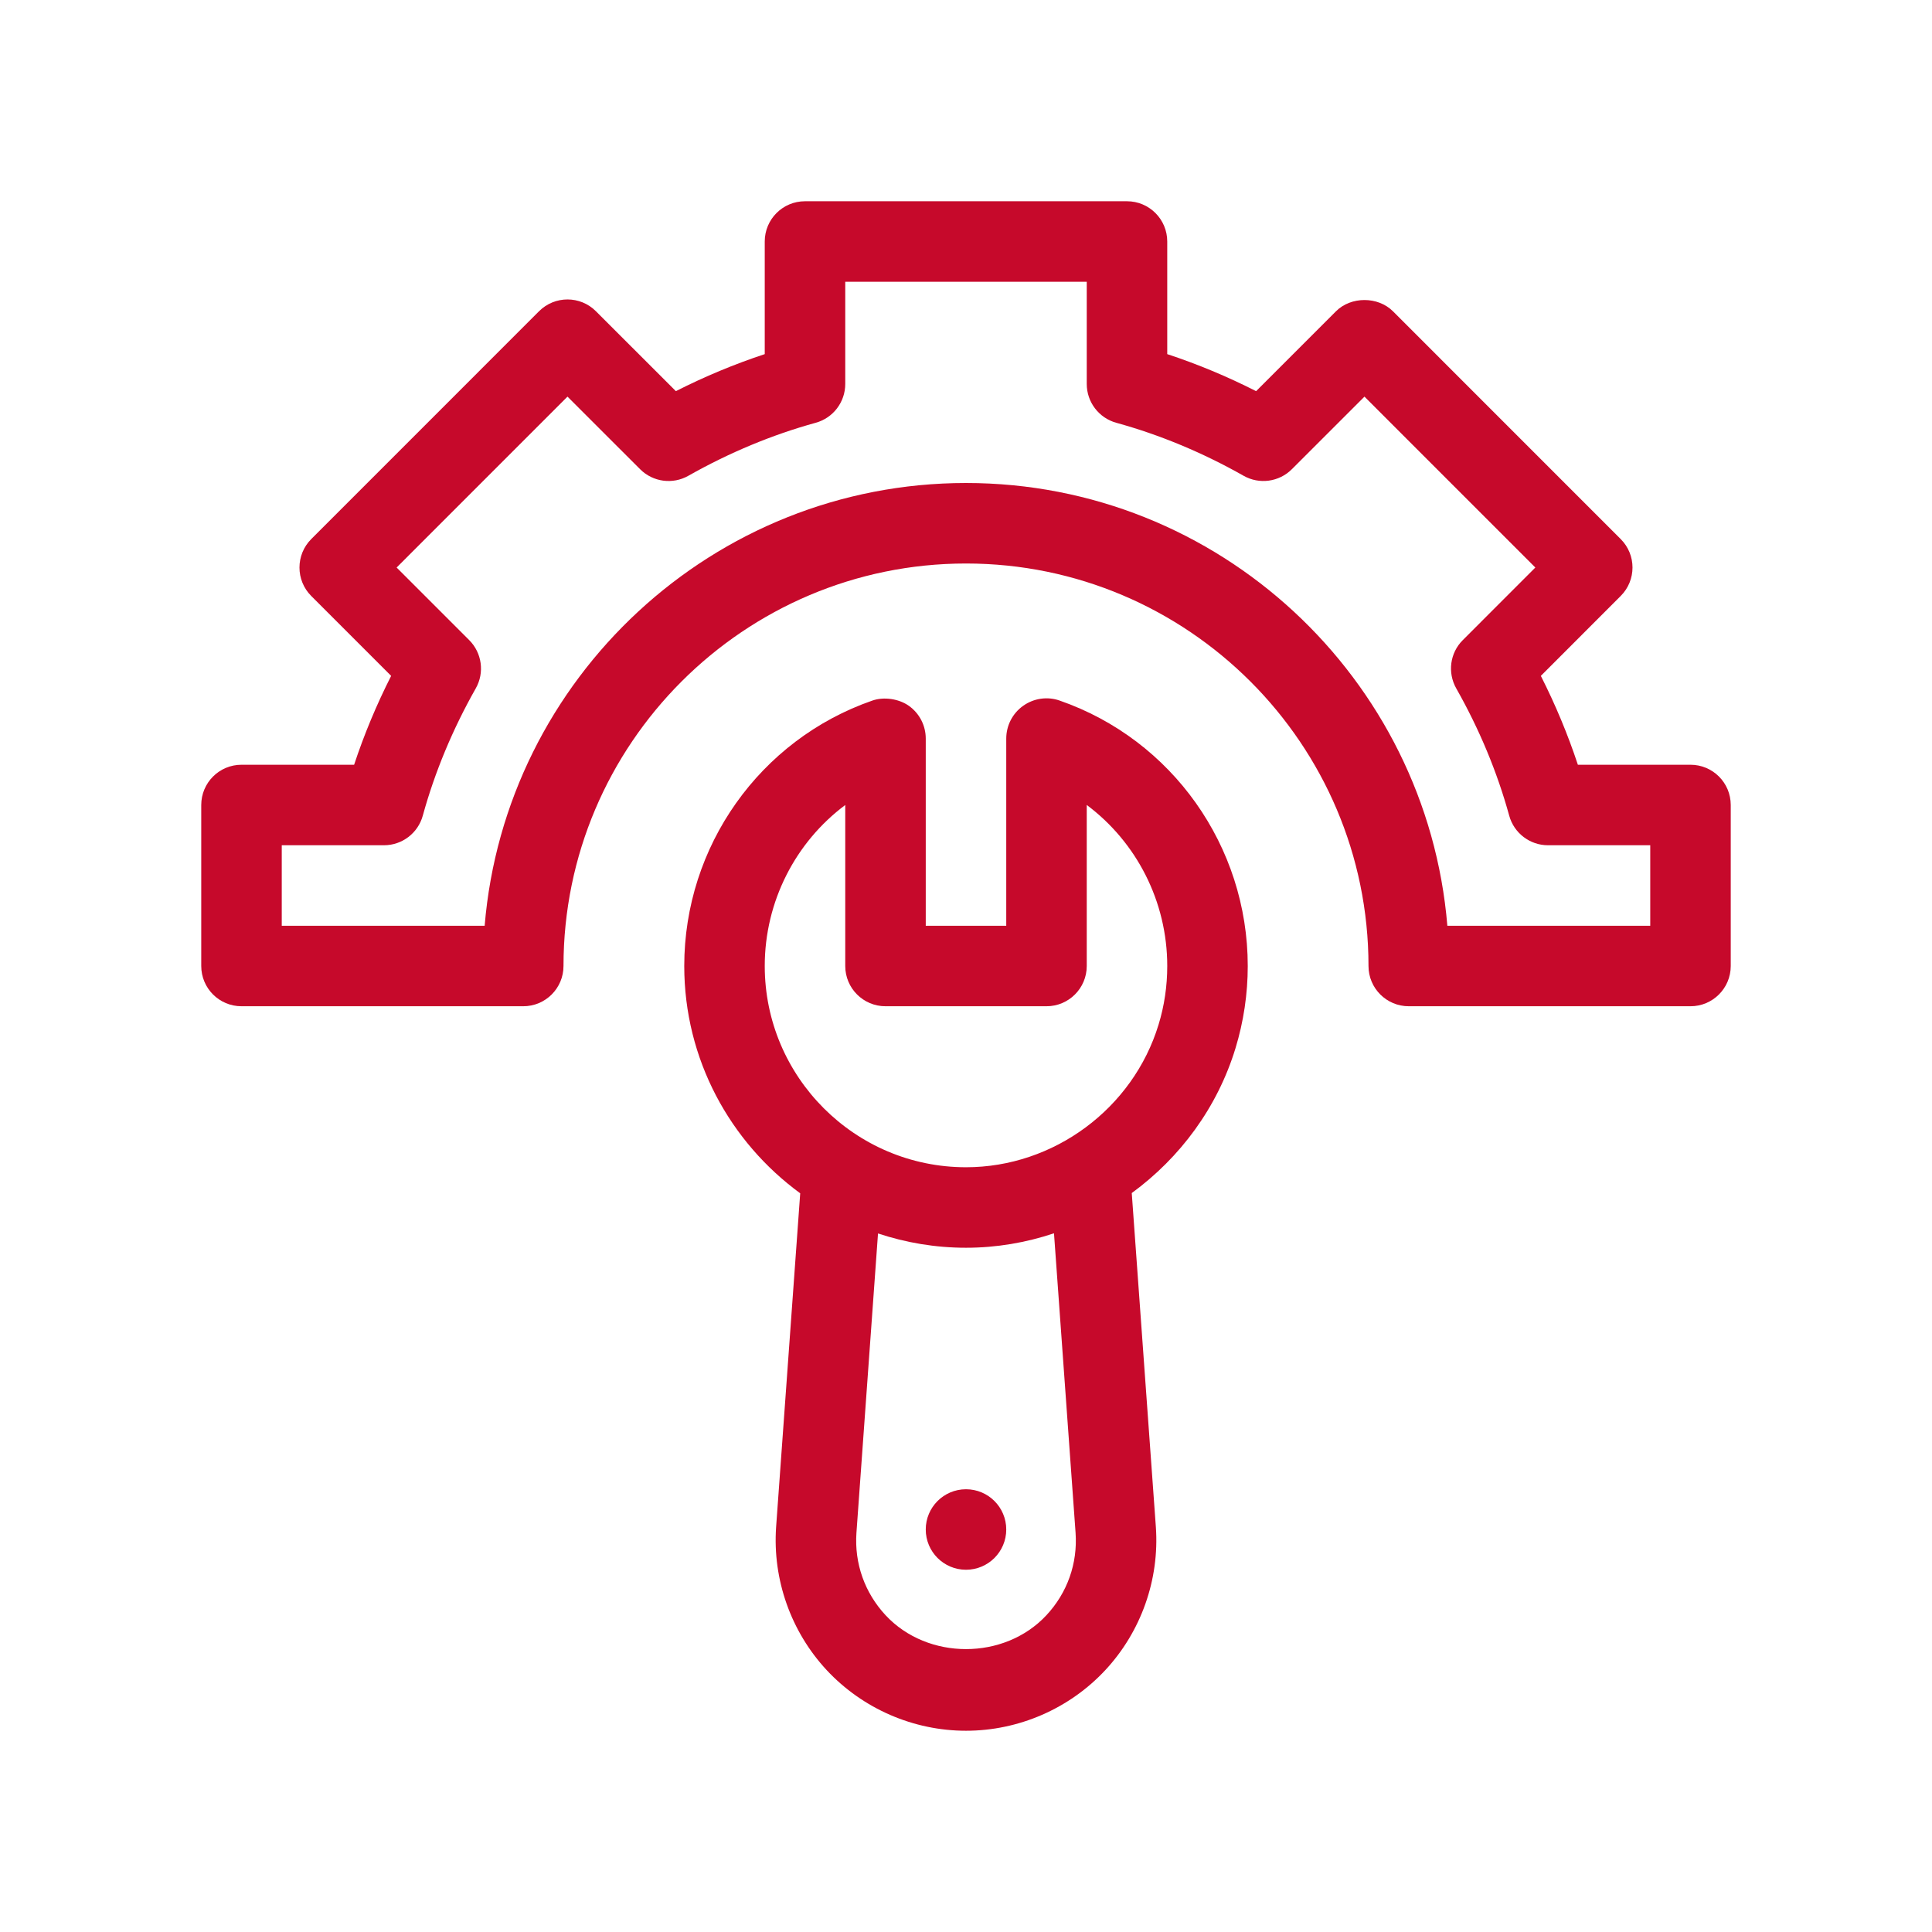
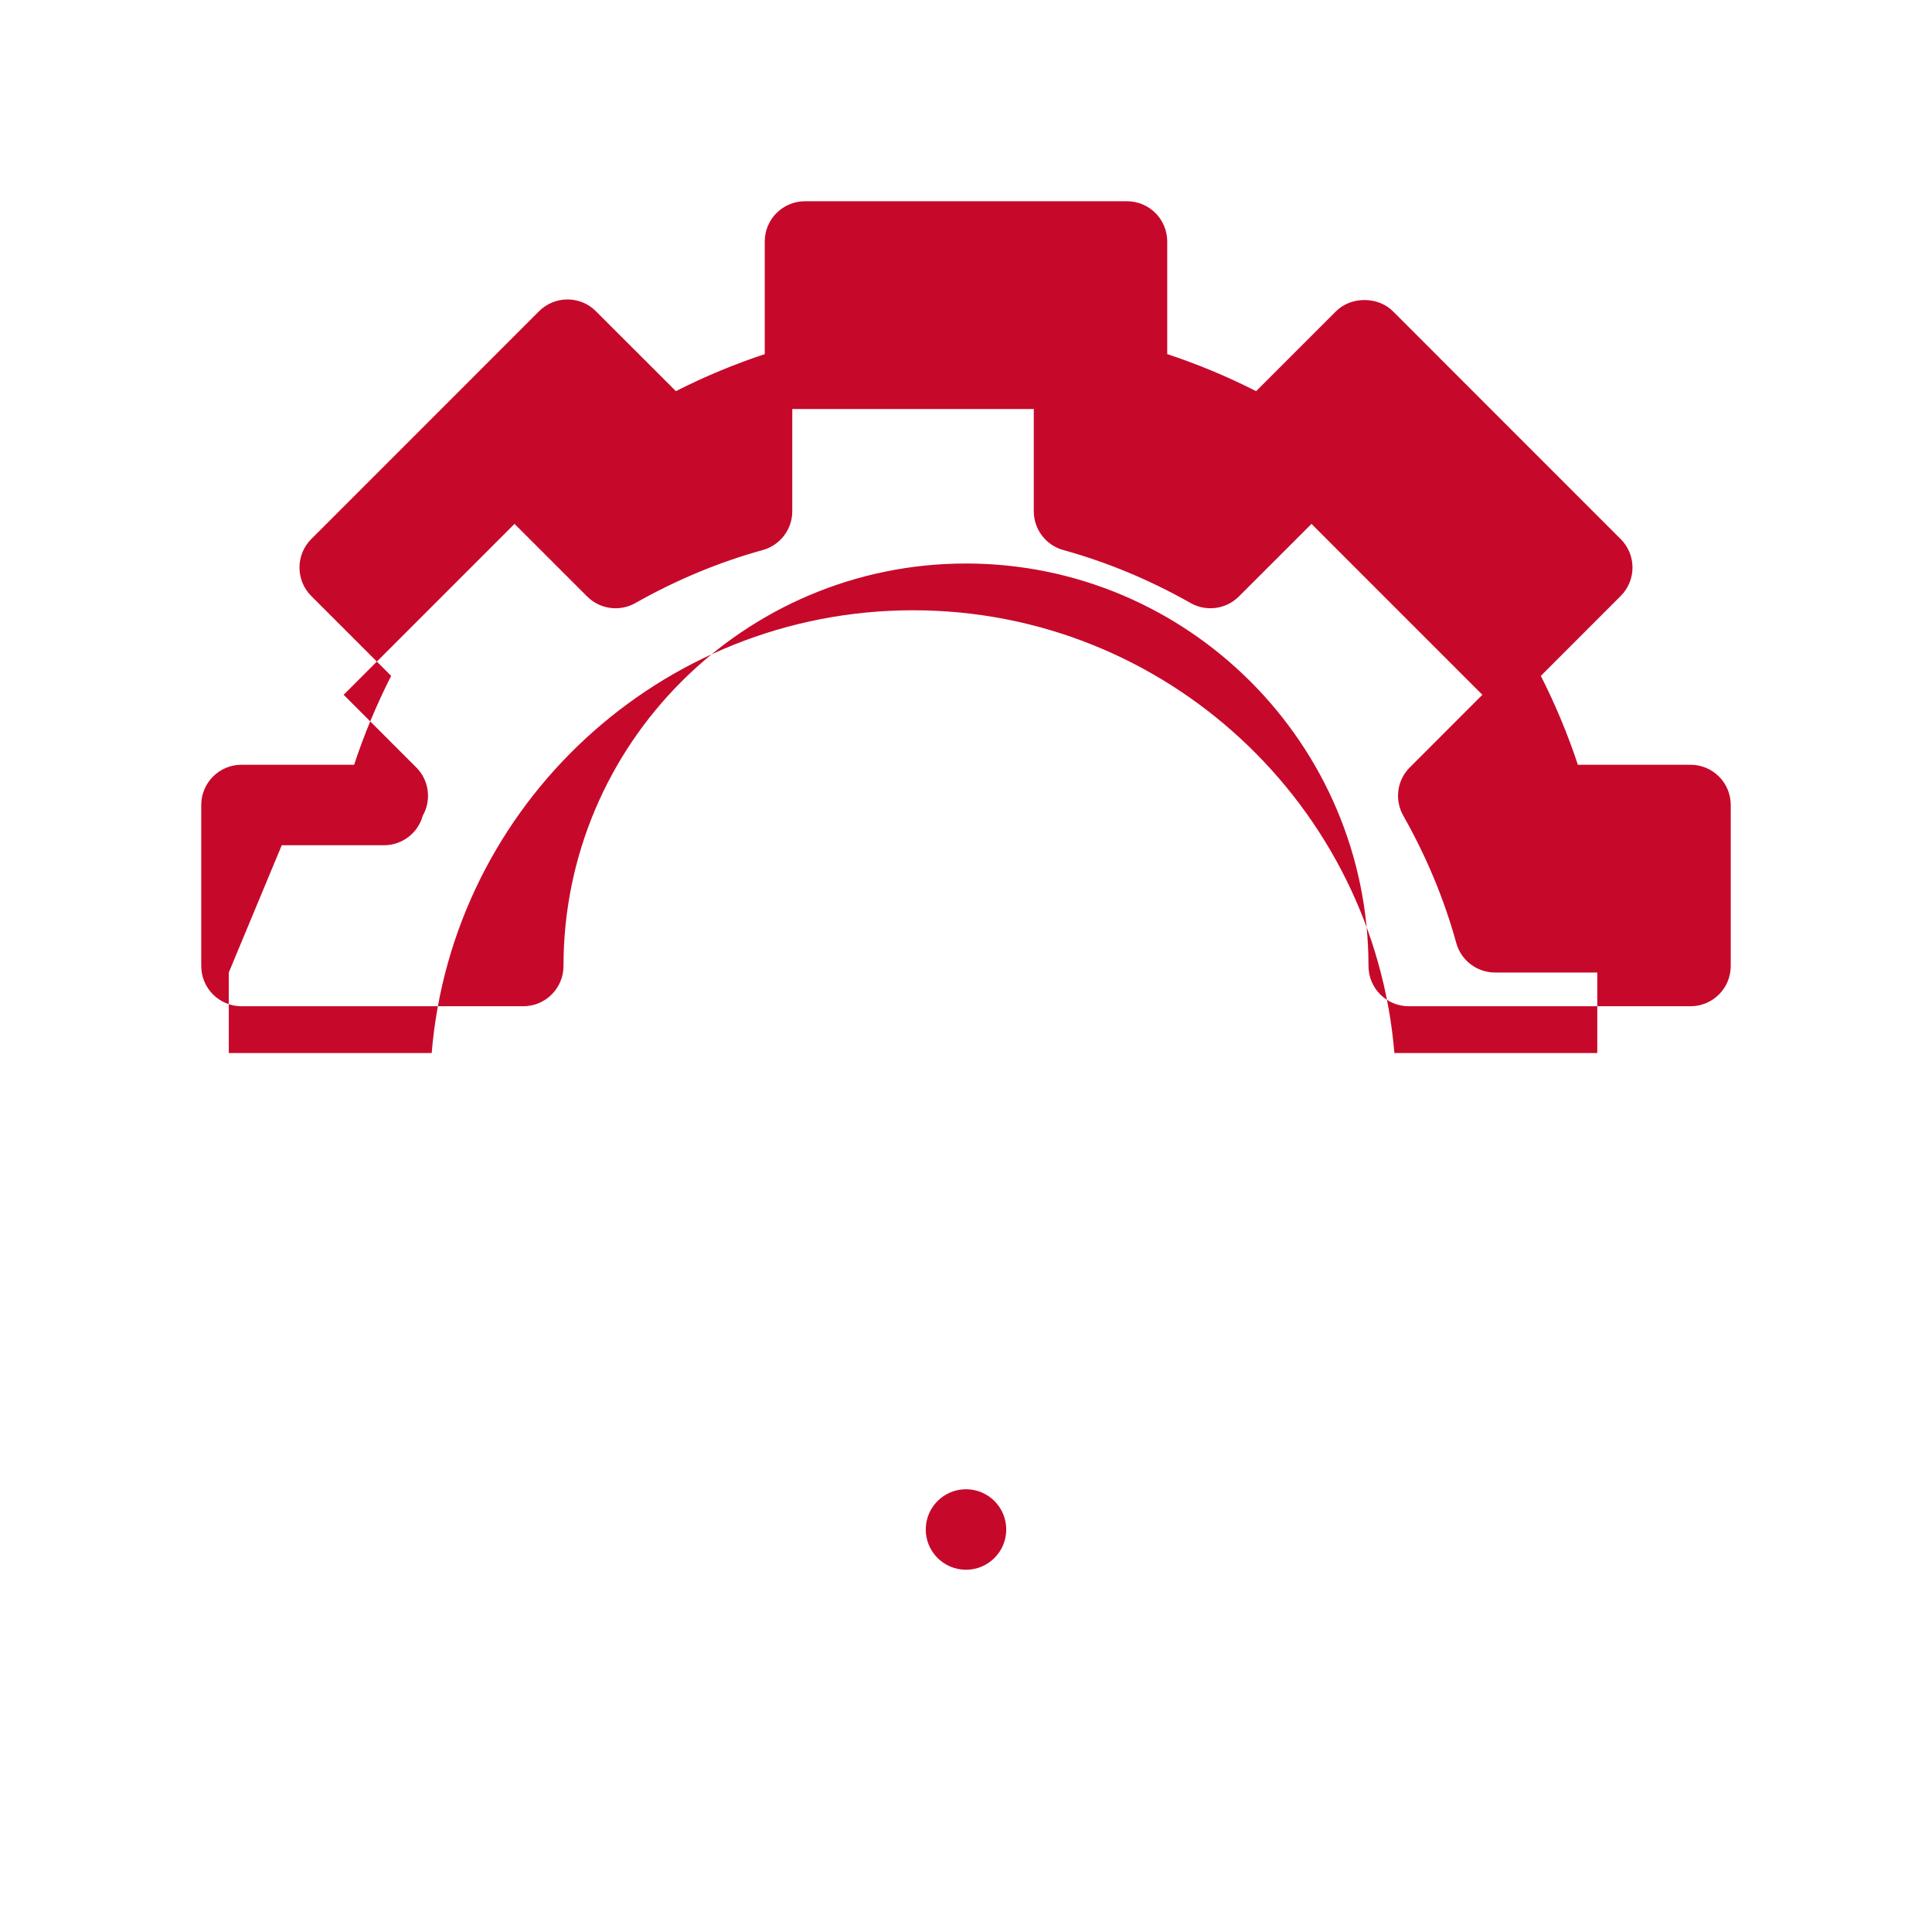
<svg xmlns="http://www.w3.org/2000/svg" width="100%" height="100%" viewBox="0 0 48 48" version="1.1" xml:space="preserve" style="fill-rule:evenodd;clip-rule:evenodd;stroke-linejoin:round;stroke-miterlimit:2;">
-   <path d="M26.328,17.406c-0.303,-0.108 -0.644,-0.058 -0.907,0.129c-0.265,0.188 -0.421,0.491 -0.421,0.815l-0,4.65l-2,0l-0,-4.65c-0,-0.324 -0.156,-0.627 -0.421,-0.815c-0.246,-0.174 -0.621,-0.23 -0.907,-0.129c-2.795,0.971 -4.672,3.621 -4.672,6.594c0,2.319 1.139,4.373 2.881,5.647l-0.599,8.294c-0.09,1.304 0.37,2.601 1.26,3.556c0.892,0.955 2.152,1.503 3.458,1.503c1.307,-0 2.567,-0.548 3.458,-1.503c0.891,-0.956 1.351,-2.252 1.259,-3.559l-0.599,-8.297c1.2,-0.877 2.128,-2.124 2.578,-3.6c0.201,-0.66 0.304,-1.347 0.304,-2.041c-0,-2.973 -1.877,-5.623 -4.672,-6.594l-0,-0Zm-0.333,22.727c-1.043,1.118 -2.947,1.118 -3.99,-0c-0.522,-0.56 -0.78,-1.289 -0.727,-2.051l0.536,-7.437c0.688,0.228 1.422,0.355 2.186,0.355c0.755,-0 1.491,-0.127 2.186,-0.359l0.536,7.438c0.054,0.765 -0.204,1.494 -0.727,2.054l0,-0Zm2.789,-14.676c-0.636,2.086 -2.603,3.543 -4.784,3.543c-2.757,0 -5,-2.243 -5,-5c-0,-1.605 0.766,-3.079 2,-4l-0,4c-0,0.552 0.447,1 1,1l4,-0c0.553,-0 1,-0.448 1,-1l-0,-4.001c1.234,0.922 2,2.395 2,4.001c-0,0.496 -0.072,0.987 -0.216,1.457Z" style="fill:#c6092b;fill-rule:nonzero;" />
-   <path d="M6,25l7,0c0.553,0 1,-0.448 1,-1c-0,-5.514 4.486,-10 10,-10c5.513,-0 10,4.486 10,10c-0,0.552 0.447,1 1,1l7,-0c0.553,-0 1,-0.448 1,-1l-0,-4c-0,-0.553 -0.447,-1 -1,-1l-2.798,-0c-0.248,-0.75 -0.556,-1.489 -0.92,-2.208l1.984,-1.985c0.391,-0.391 0.391,-1.024 0,-1.414c0,-0 -5.627,-5.628 -5.659,-5.66c-0.372,-0.372 -1.042,-0.372 -1.414,-0l-1.985,1.985c-0.72,-0.365 -1.458,-0.673 -2.208,-0.92l-0,-2.798c-0,-0.552 -0.448,-1 -1,-1l-8,0c-0.553,0 -1,0.448 -1,1l-0,2.798c-0.75,0.248 -1.489,0.555 -2.208,0.92l-1.986,-1.985c-0.39,-0.391 -1.023,-0.391 -1.414,0l-5.659,5.66c-0.39,0.391 -0.39,1.024 0,1.414l1.985,1.985c-0.365,0.72 -0.672,1.458 -0.92,2.208l-2.798,0c-0.553,0 -1,0.448 -1,1l0,4c0,0.553 0.447,1 1,1l-0,0Zm1,-4l2.54,0c0.45,0 0.845,-0.301 0.964,-0.735c0.298,-1.082 0.741,-2.146 1.316,-3.162c0.222,-0.391 0.155,-0.882 -0.163,-1.2l-1.803,-1.803l4.245,-4.246l1.804,1.803c0.318,0.319 0.81,0.385 1.2,0.163c1.017,-0.575 2.08,-1.018 3.162,-1.316c0.434,-0.119 0.735,-0.514 0.735,-0.964l-0,-2.54l6,-0l-0,2.54c-0,0.45 0.301,0.845 0.734,0.964c1.082,0.298 2.146,0.741 3.162,1.316c0.391,0.222 0.883,0.155 1.2,-0.163l1.804,-1.803l1.069,1.07l3.176,3.176l-1.802,1.803c-0.319,0.317 -0.385,0.808 -0.163,1.2c0.575,1.015 1.018,2.079 1.316,3.162c0.119,0.434 0.514,0.735 0.964,0.735l2.54,-0l0,2l-5.041,-0c-0.51,-6.151 -5.679,-11 -11.959,-11c-6.28,0 -11.449,4.85 -11.959,11l-5.041,0l-0,-2l-0,0Z" style="fill:#c6092b;fill-rule:nonzero;" />
+   <path d="M6,25l7,0c0.553,0 1,-0.448 1,-1c-0,-5.514 4.486,-10 10,-10c5.513,-0 10,4.486 10,10c-0,0.552 0.447,1 1,1l7,-0c0.553,-0 1,-0.448 1,-1l-0,-4c-0,-0.553 -0.447,-1 -1,-1l-2.798,-0c-0.248,-0.75 -0.556,-1.489 -0.92,-2.208l1.984,-1.985c0.391,-0.391 0.391,-1.024 0,-1.414c0,-0 -5.627,-5.628 -5.659,-5.66c-0.372,-0.372 -1.042,-0.372 -1.414,-0l-1.985,1.985c-0.72,-0.365 -1.458,-0.673 -2.208,-0.92l-0,-2.798c-0,-0.552 -0.448,-1 -1,-1l-8,0c-0.553,0 -1,0.448 -1,1l-0,2.798c-0.75,0.248 -1.489,0.555 -2.208,0.92l-1.986,-1.985c-0.39,-0.391 -1.023,-0.391 -1.414,0l-5.659,5.66c-0.39,0.391 -0.39,1.024 0,1.414l1.985,1.985c-0.365,0.72 -0.672,1.458 -0.92,2.208l-2.798,0c-0.553,0 -1,0.448 -1,1l0,4c0,0.553 0.447,1 1,1l-0,0Zm1,-4l2.54,0c0.45,0 0.845,-0.301 0.964,-0.735c0.222,-0.391 0.155,-0.882 -0.163,-1.2l-1.803,-1.803l4.245,-4.246l1.804,1.803c0.318,0.319 0.81,0.385 1.2,0.163c1.017,-0.575 2.08,-1.018 3.162,-1.316c0.434,-0.119 0.735,-0.514 0.735,-0.964l-0,-2.54l6,-0l-0,2.54c-0,0.45 0.301,0.845 0.734,0.964c1.082,0.298 2.146,0.741 3.162,1.316c0.391,0.222 0.883,0.155 1.2,-0.163l1.804,-1.803l1.069,1.07l3.176,3.176l-1.802,1.803c-0.319,0.317 -0.385,0.808 -0.163,1.2c0.575,1.015 1.018,2.079 1.316,3.162c0.119,0.434 0.514,0.735 0.964,0.735l2.54,-0l0,2l-5.041,-0c-0.51,-6.151 -5.679,-11 -11.959,-11c-6.28,0 -11.449,4.85 -11.959,11l-5.041,0l-0,-2l-0,0Z" style="fill:#c6092b;fill-rule:nonzero;" />
  <circle cx="24" cy="38" r="1" style="fill:#c6092b;" />
</svg>